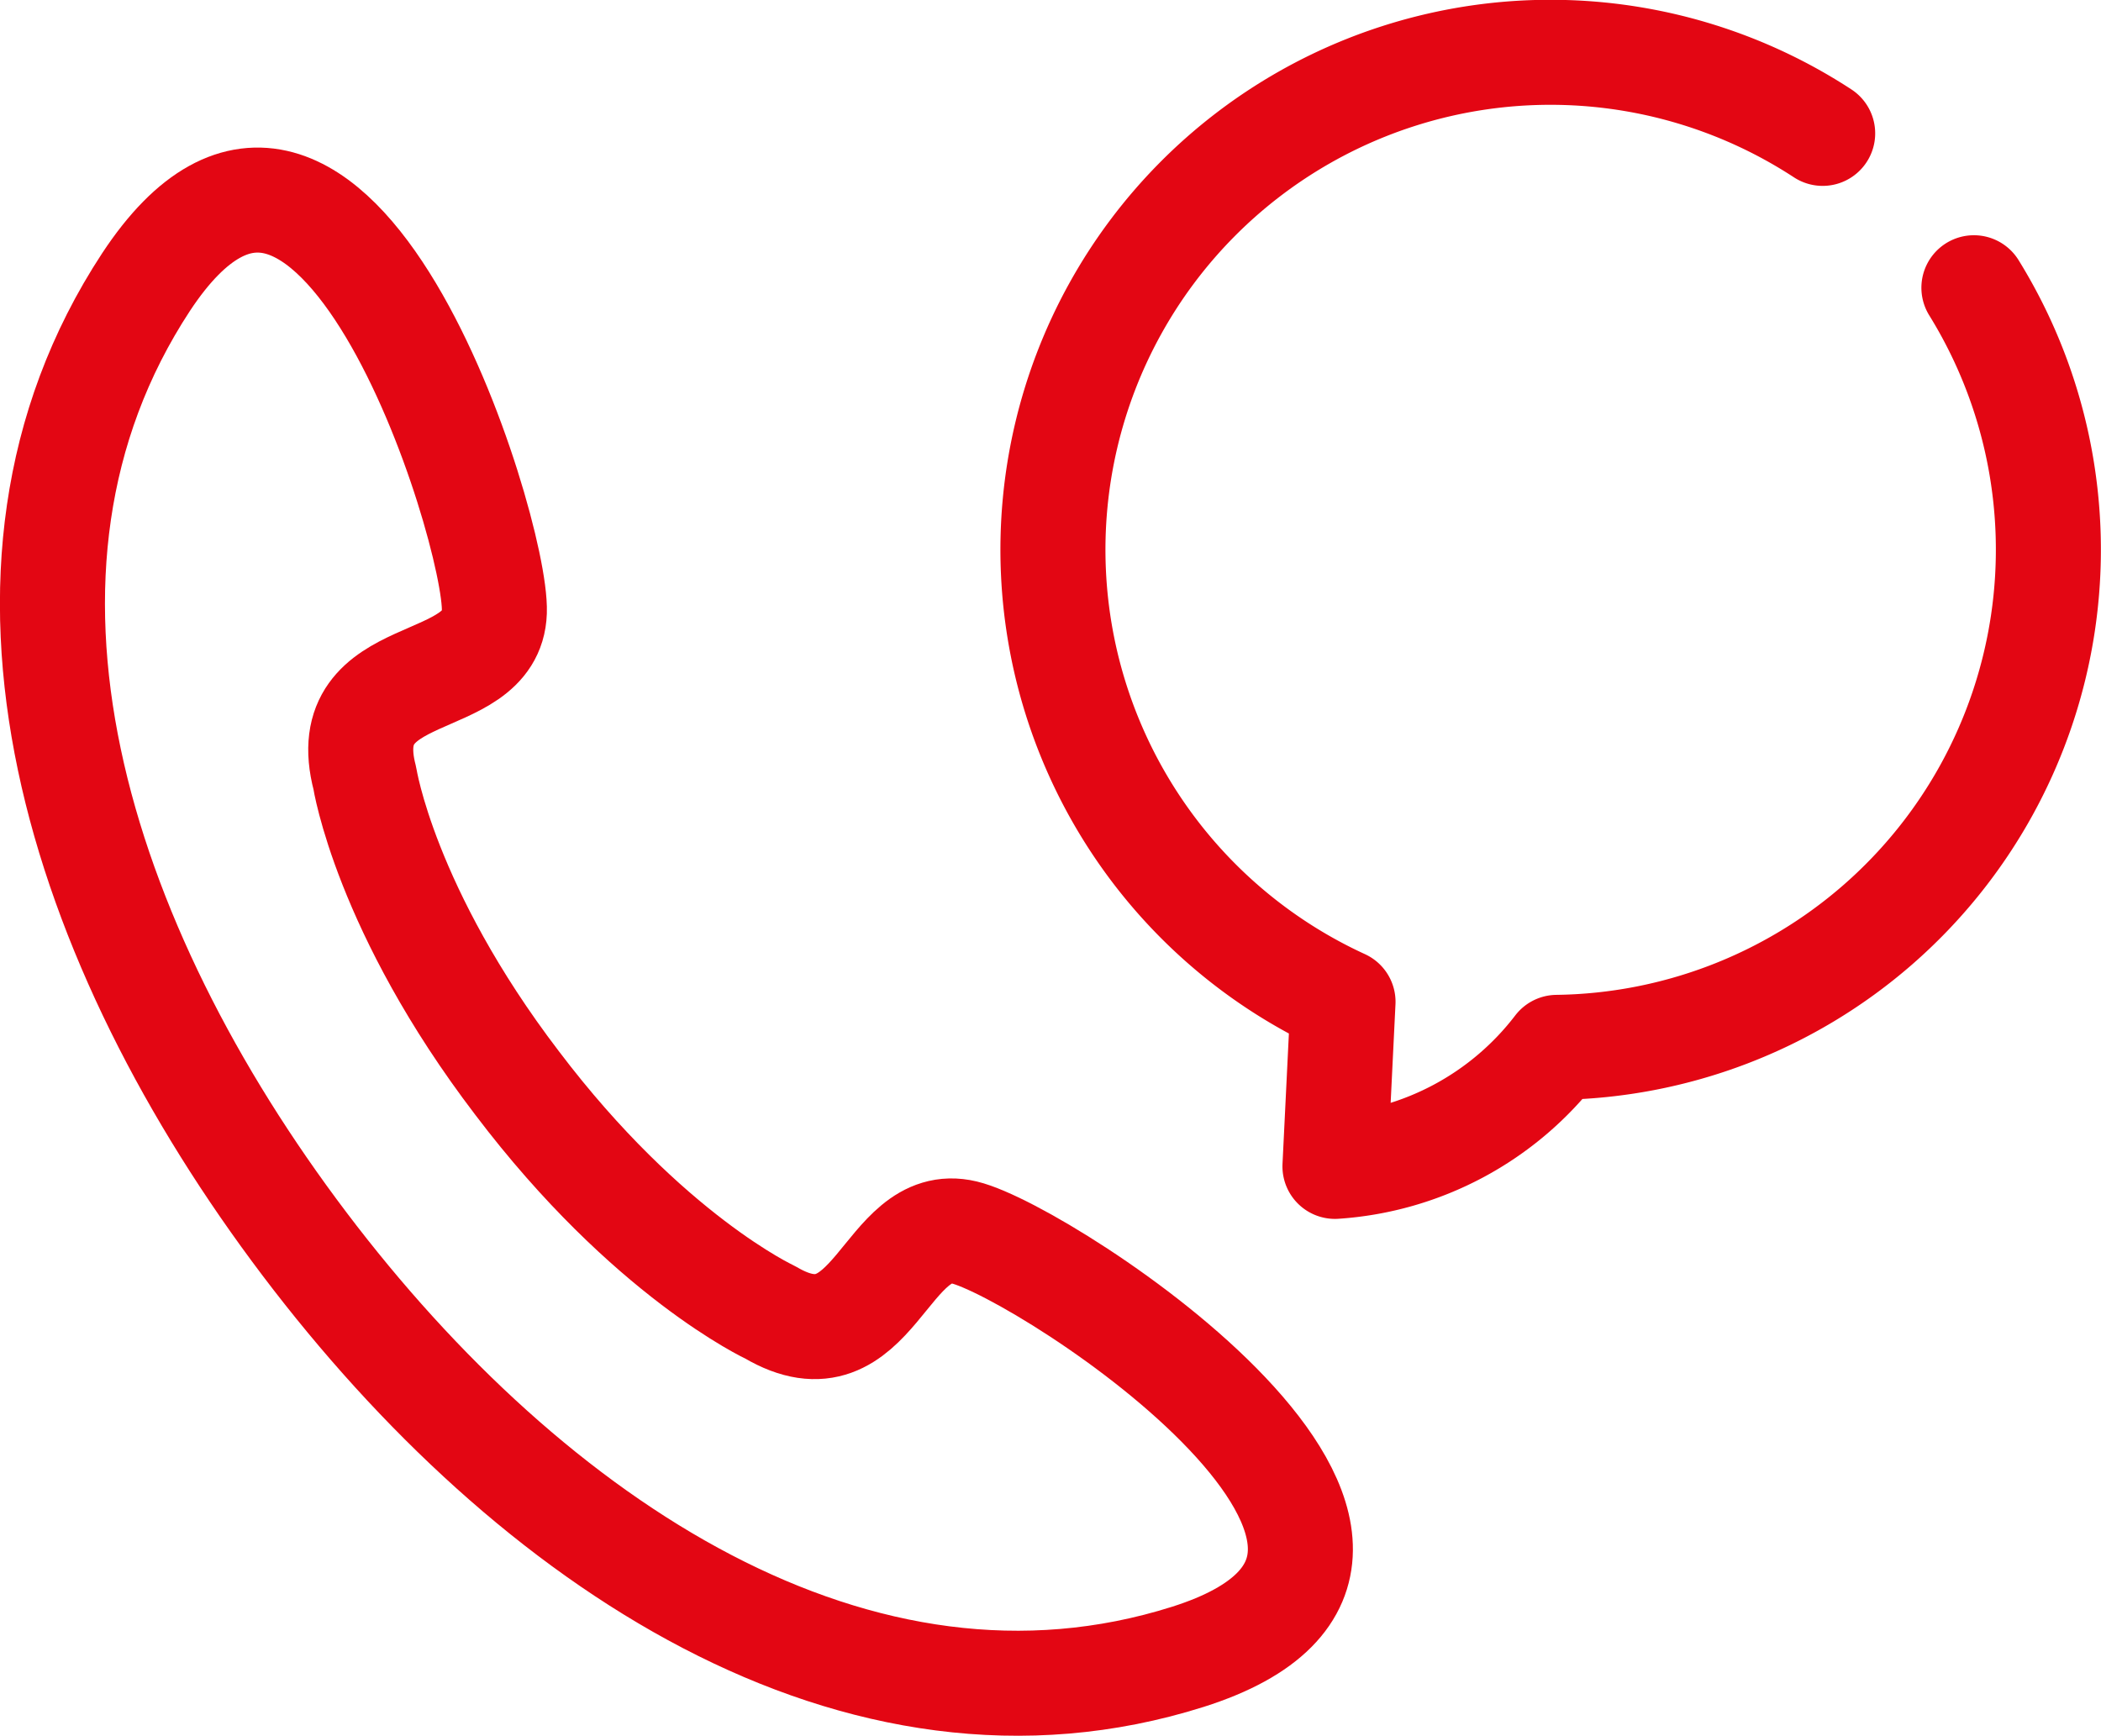
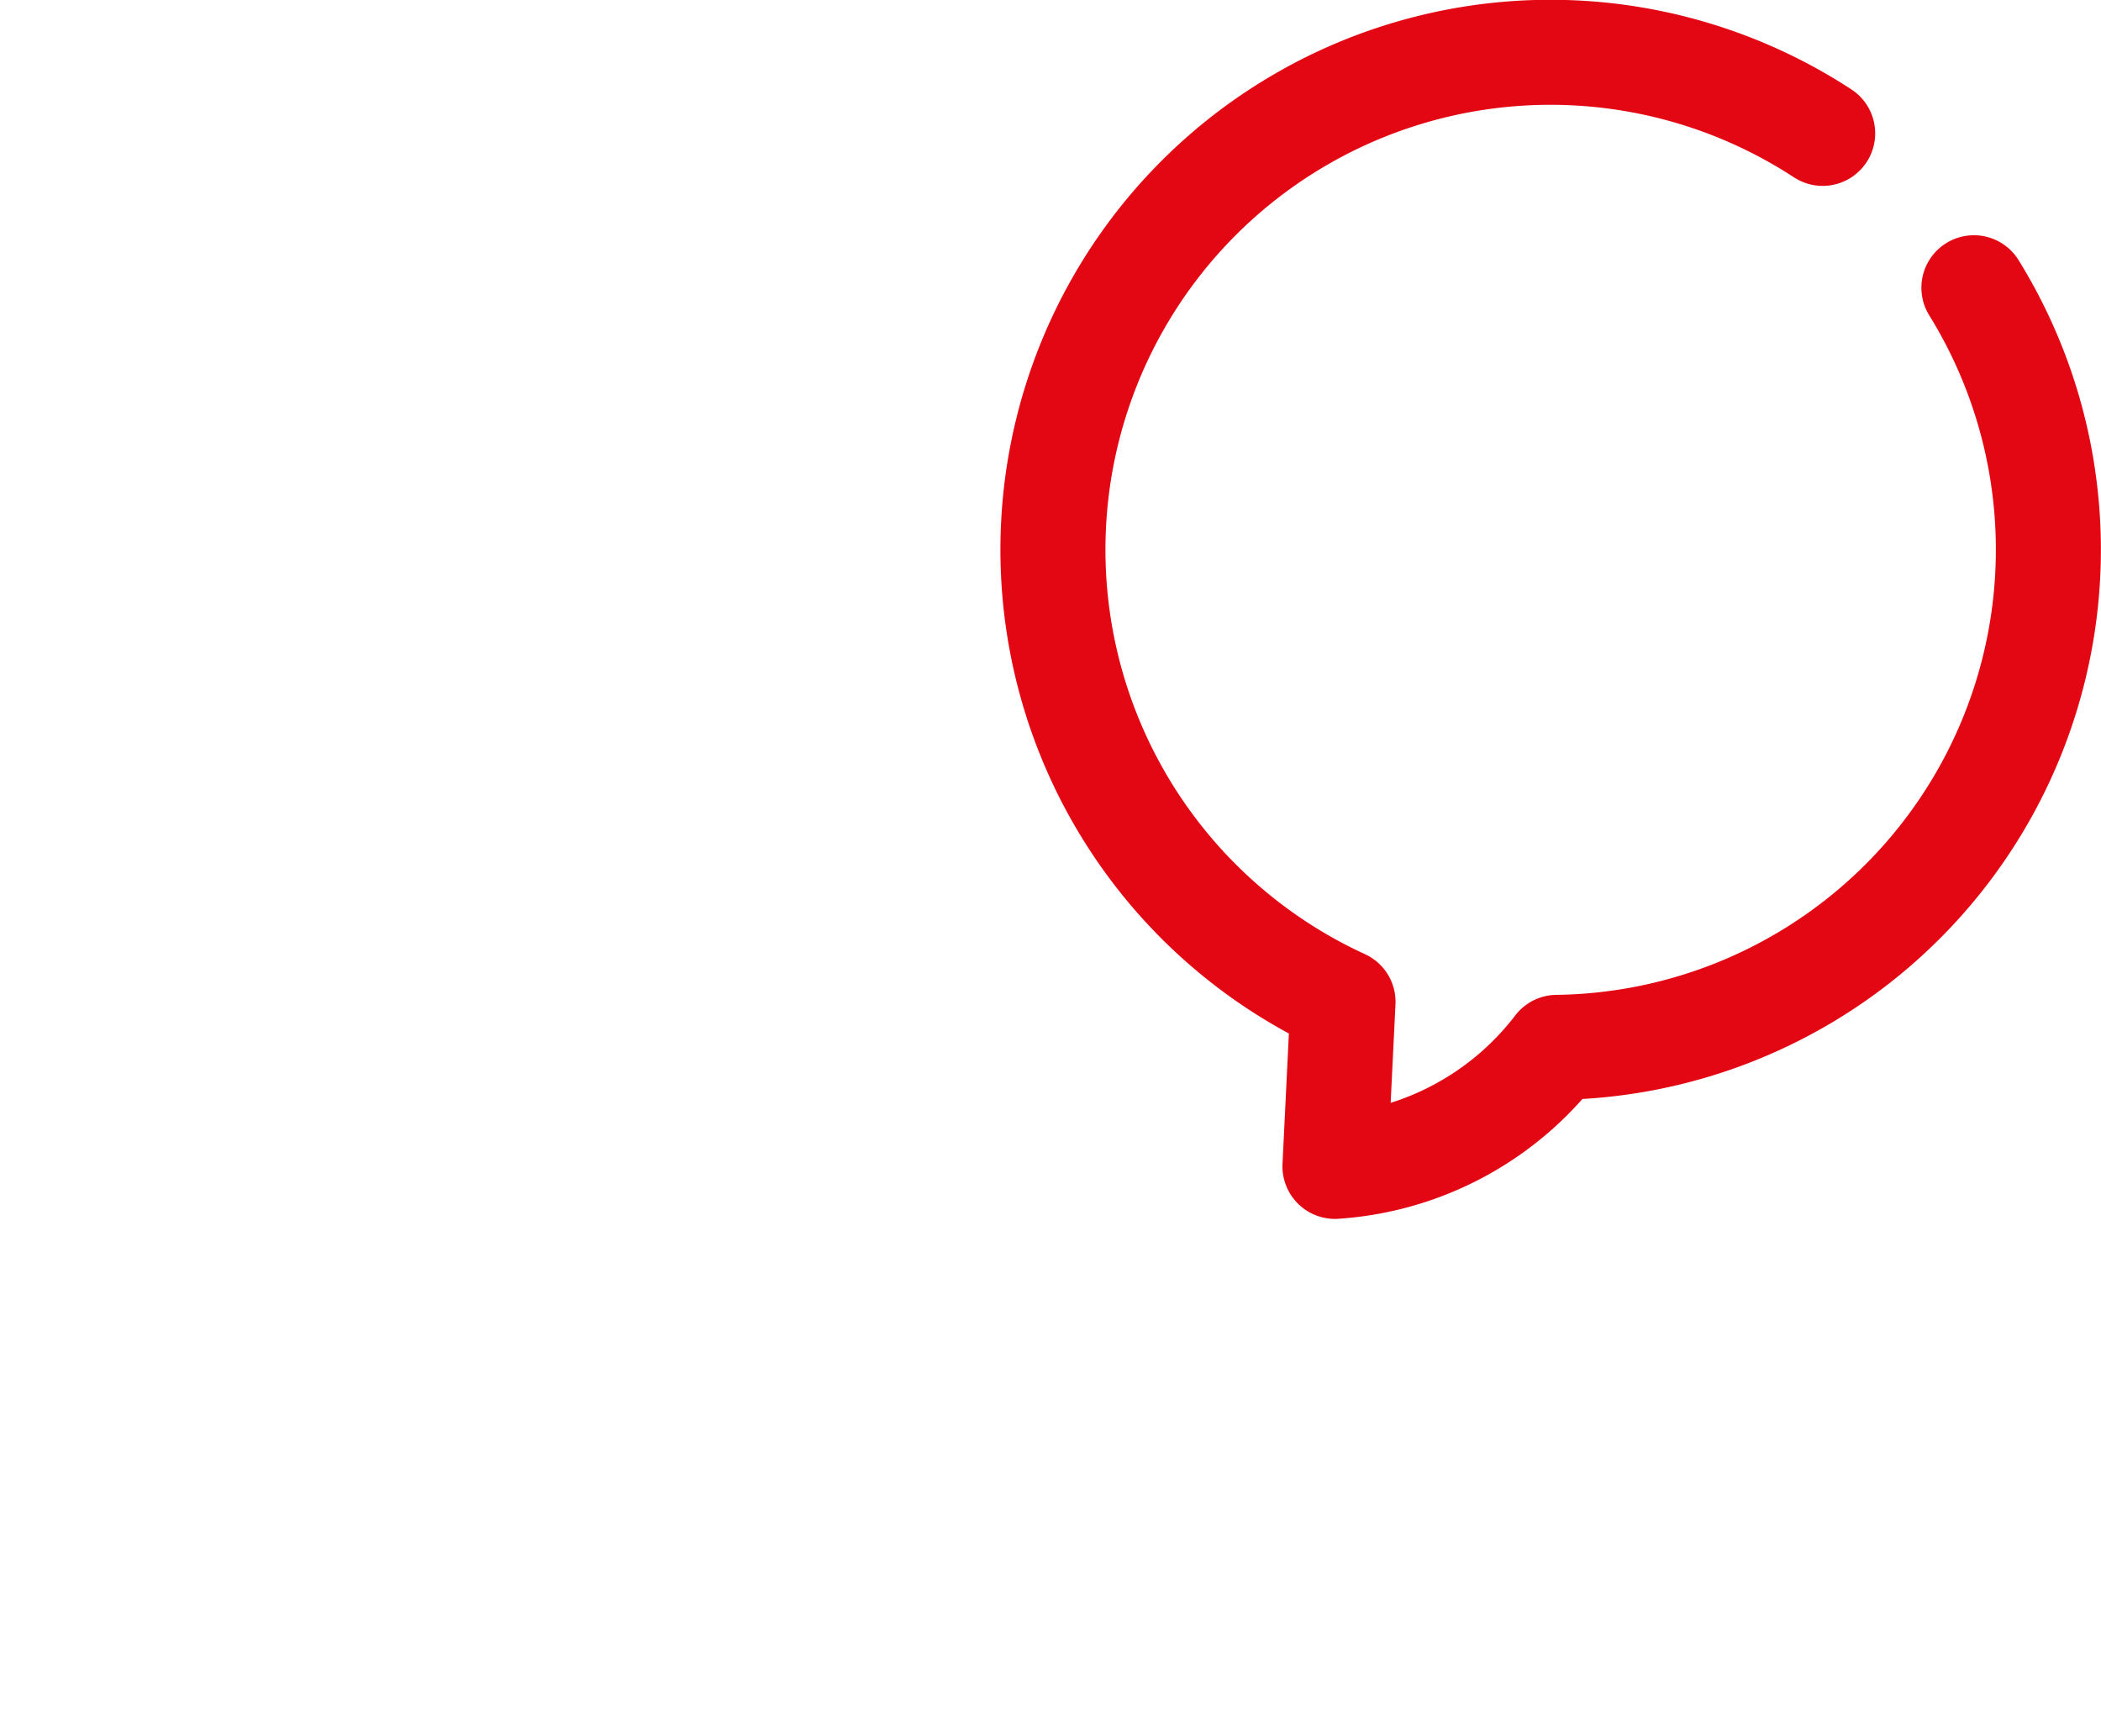
<svg xmlns="http://www.w3.org/2000/svg" viewBox="0 0 60.01 49.59">
  <defs>
    <style>.cls-1{fill:none;stroke:#e30613;stroke-linecap:round;stroke-linejoin:round;stroke-width:3px;}</style>
  </defs>
  <title>kundenservice</title>
  <g id="Ebene_2" data-name="Ebene 2">
    <g id="Ebene_1-2" data-name="Ebene 1">
-       <path class="cls-1" d="M14.77,30.94C11,26,10.42,22.23,10.42,22.23c-.89-3.39,3.62-2.39,3.7-4.75S9.48,0,4.17,8.06C-1.25,16.32,2.24,27,8.7,35.54S24.51,50.31,33.93,47.33c9.21-2.92-4.08-11.57-6.38-12.12S25,39.26,22,37.49C22,37.49,18.51,35.88,14.77,30.94Z" />
      <path class="cls-1" d="M56.38,8.22a14.22,14.22,0,0,1-11.91,21.7,8.71,8.71,0,0,1-6.34,3.4l.23-4.7A14.21,14.21,0,1,1,52.06,3.81" />
    </g>
  </g>
</svg>